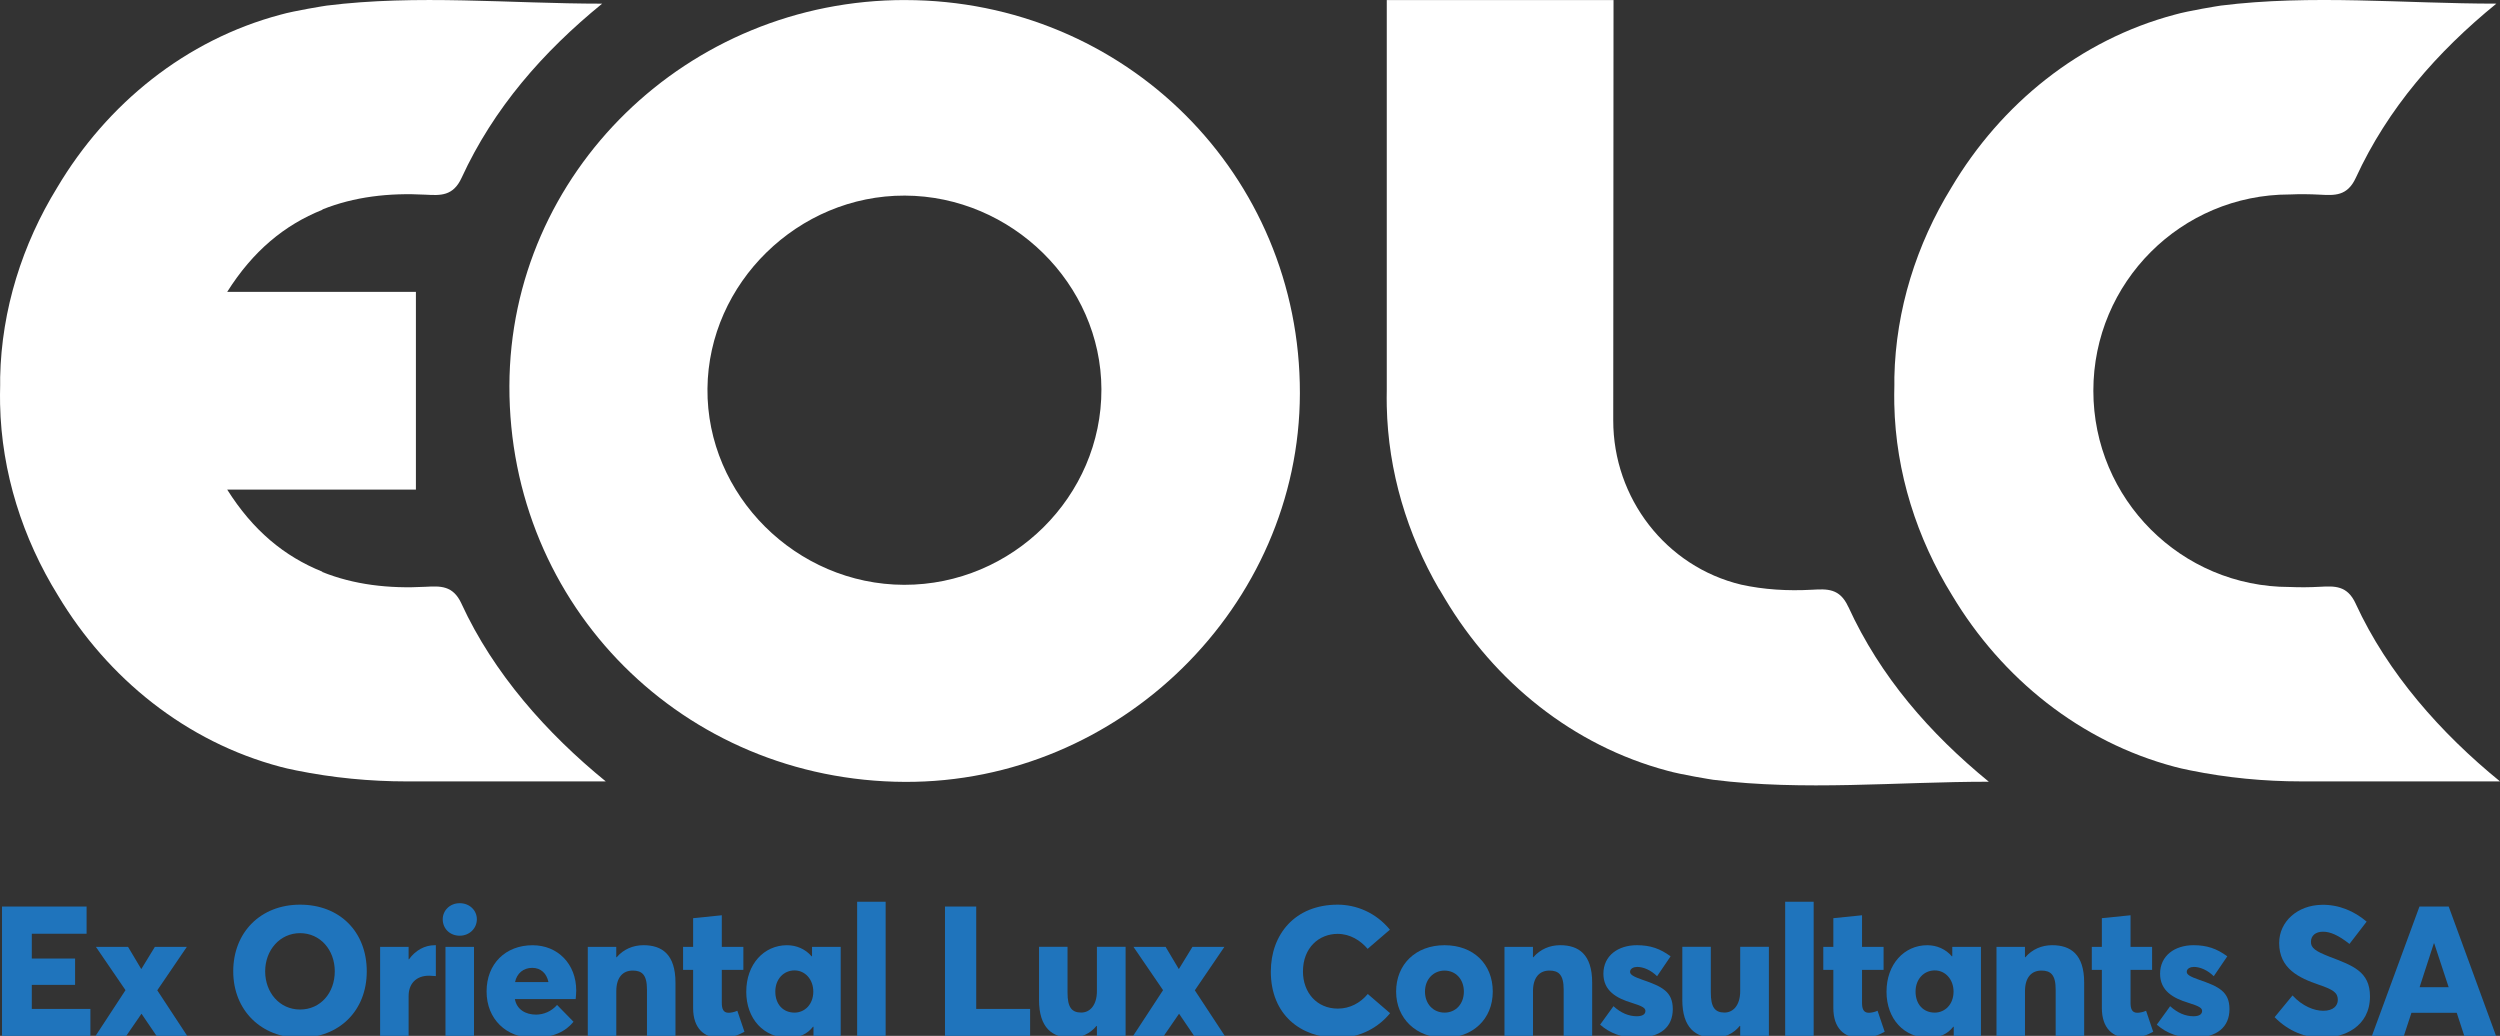
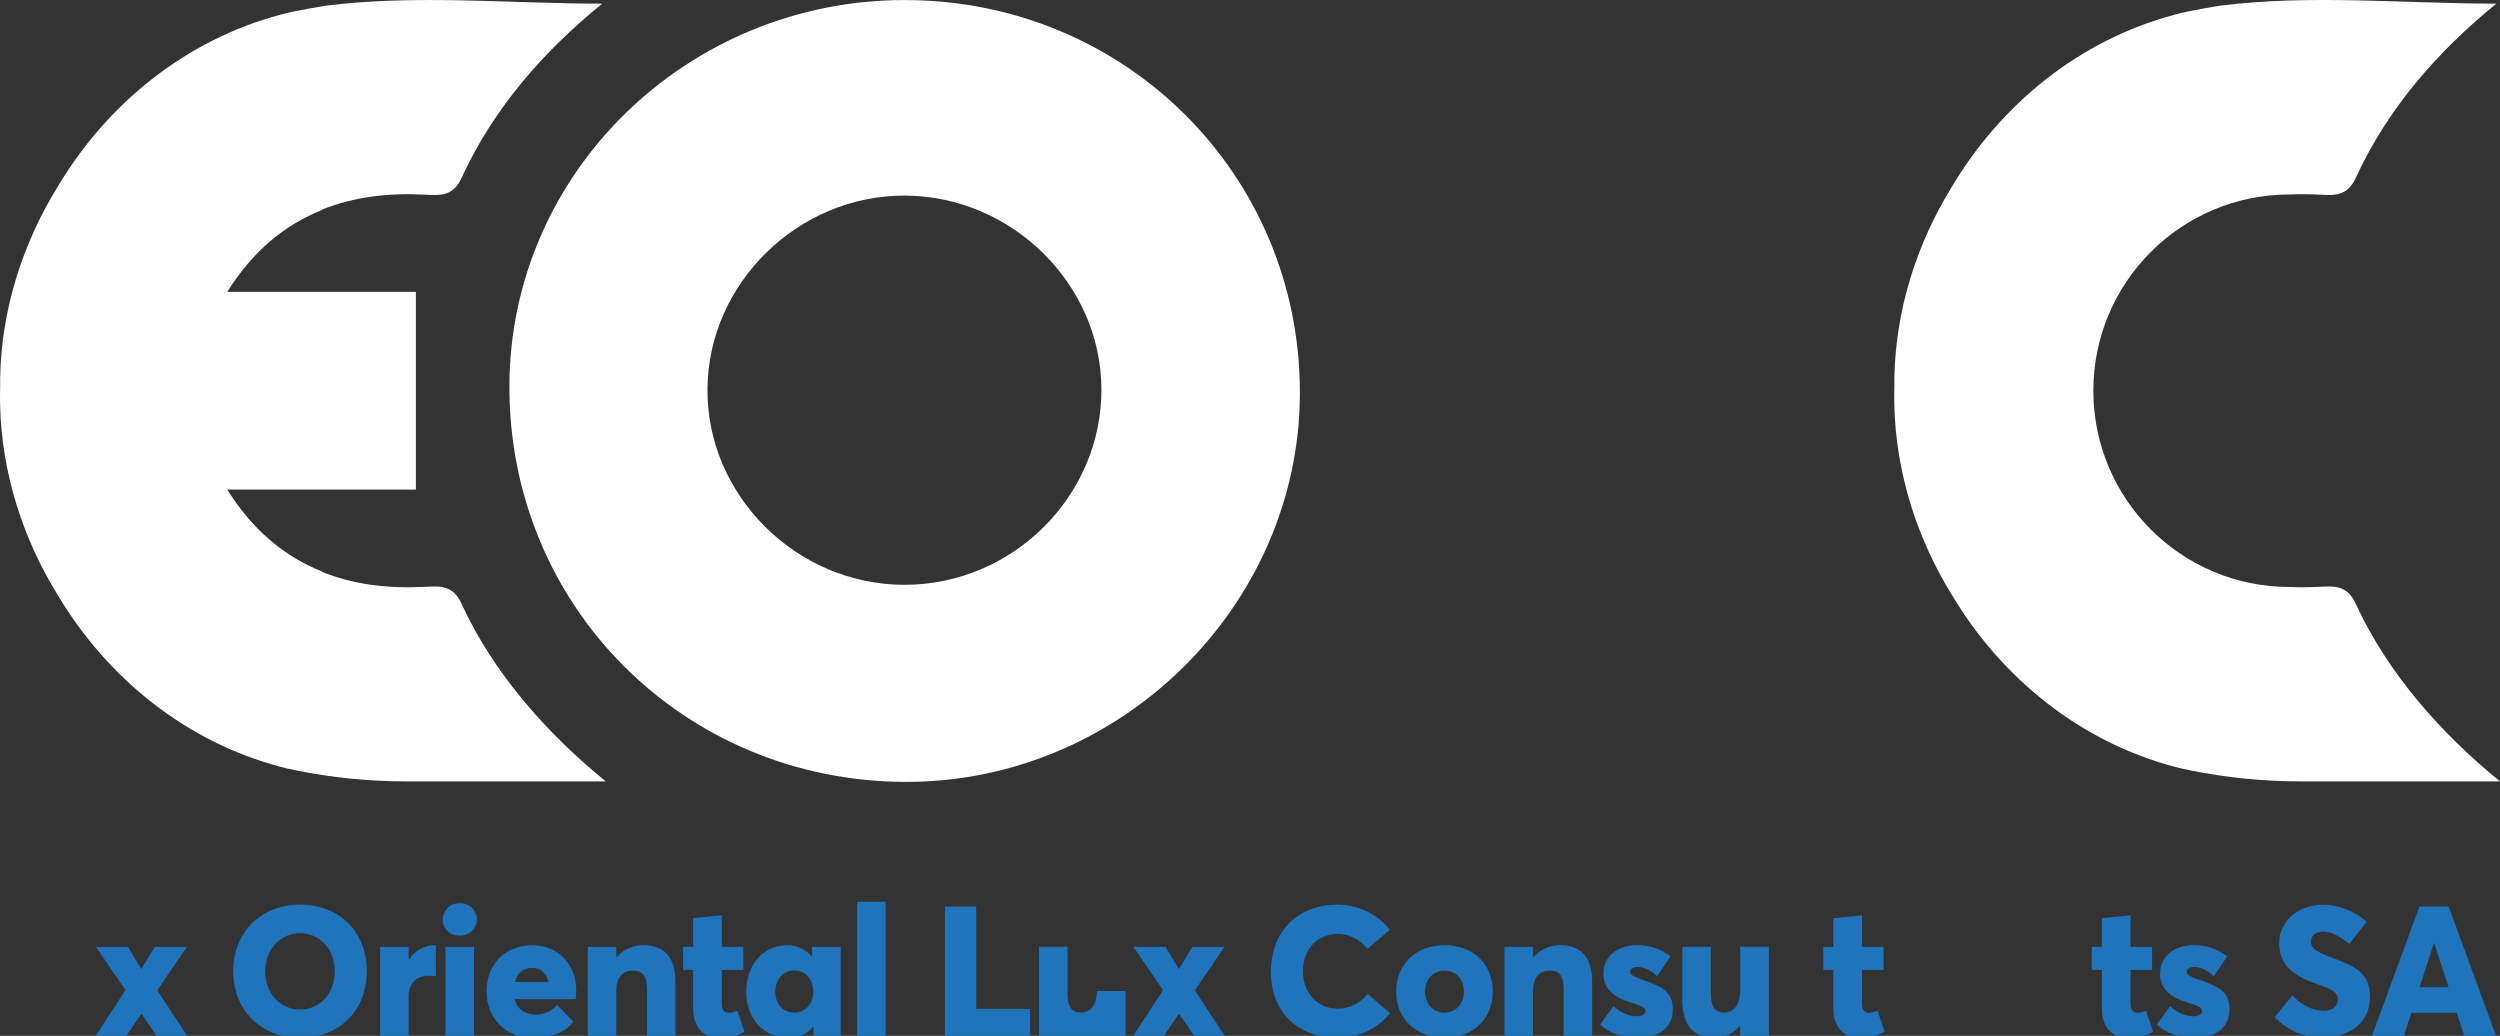
<svg xmlns="http://www.w3.org/2000/svg" version="1.1" viewBox="0 0 1277.88 529.5">
  <rect x="0" y="0" width="1277.88" height="529.5" fill="#333333" stroke="none" />
  <defs>
    <style>
      .cls-1 {
        fill: #1f74bc;
      }

      .cls-2 {
        fill: #fff;
      }
    </style>
  </defs>
  <g>
    <g id="Layer_1">
      <g id="Layer_1-2" data-name="Layer_1">
        <g id="Layer_1-2">
          <path class="cls-2" d="M462.79.02c-111.38-.17-202.14,88.28-202.41,197.26-.28,112.55,88.97,201.9,202.14,202.38,109.85.46,201.74-89.9,201.92-198.63C664.66,89.36,575.2.2,462.79.03h0ZM462.17,298.93c-55.21-.12-101.06-45.85-100.55-100.28.51-53.97,46.4-98.85,100.86-98.67,54.66.19,100.35,45.16,100.51,98.96.18,54.78-45.52,100.1-100.85,99.99h.03,0Z" />
          <path class="cls-2" d="M235.9,308.58c-4.35-9.48-10.87-9.03-18.43-8.64-18.8,1.02-36.52-1.06-52.72-7.55v-.18c-19.43-7.81-35.48-21.09-48.61-41.94h96.45v-100.59h0v-.5h-96.45c13.14-20.84,29.2-34.15,48.62-41.94h.04v-.18c16.2-6.49,33.93-8.57,52.72-7.55,7.57.41,14.08.84,18.43-8.62,16.37-35.58,41.63-64.42,71.84-89.02-47.19,0-94.71-4.79-140.89,1-.7.09-16.5,2.61-23.48,4.62C94.95,20.36,54.64,53.03,29.22,95.88,11.42,124.84.82,158.2.08,192.8c-.04,1.37,0,2.72,0,4.1-.09,3.23-.1,6.5-.04,9.76.75,34.9,11.55,68.55,29.58,97.68,25.44,42.5,65.58,74.85,113.74,87.62,1.75.5,4.63,1.14,8.1,1.85,18.64,3.78,37.62,5.61,56.64,5.61h101.55c-30.22-24.6-57.43-55.31-73.78-90.88v.04h.04,0Z" />
-           <path class="cls-2" d="M944.72,310.12c-4.35-9.53-10.87-9.08-18.43-8.68-12.63.7-24.75-.06-36.26-2.59-38.54-9.22-65.43-44.24-65.42-83.95L824.76.02h-115.91v199.27c-.05,2.78-.06,5.59,0,8.42.71,33.22,10.44,65.33,26.79,93.51h.1c.92,1.56,1.81,3.14,2.76,4.67,25.44,42.71,65.58,75.23,113.74,88.06,6.99,2,22.75,4.54,23.45,4.63,46.19,5.81,93.71,1,140.9,1-30.22-24.72-55.49-53.72-71.84-89.48v.04h-.01l-.02-.02h0Z" />
          <path class="cls-2" d="M1204.11,308.58h.02c-4.35-9.48-10.87-9.03-18.43-8.64-5.15.28-10.22.32-15.2.1h-.16c-55.4,0-100.32-44.91-100.32-100.32s44.91-100.32,100.32-100.32h.17c5-.22,10.08-.18,15.24.1,7.57.41,14.08.84,18.43-8.62,16.37-35.58,41.63-64.42,71.84-89.02-47.19,0-94.71-4.79-140.89,1-.7.09-16.5,2.61-23.48,4.62-48.47,12.87-88.78,45.54-114.2,88.39-17.8,28.96-28.4,62.32-29.14,96.92-.04,1.37,0,2.72,0,4.1-.09,3.23-.1,6.5-.04,9.76.75,34.9,11.55,68.55,29.58,97.68,25.44,42.5,65.58,74.85,113.74,87.62,1.75.5,4.63,1.14,8.1,1.85,18.64,3.78,37.62,5.61,56.64,5.61h101.55c-30.21-24.59-57.41-55.29-73.77-90.84h0Z" />
          <g>
-             <path class="cls-1" d="M1.03,463.36h43.23v13.91h-28.01v12.69h22.13v13.45h-22.13v12.32h29.96v13.91H1.03v-66.29h0Z" />
            <path class="cls-1" d="M64.14,506.11l-15.12-22.13h16.43l6.72,11.3h.09l6.91-11.3h16.34l-15.12,22.22,15.4,23.43h-15.68l-7.74-11.4h-.09l-7.84,11.4h-15.68l15.4-23.52h-.02Z" />
            <path class="cls-1" d="M119.22,496.5c0-19.97,14.01-34.08,34.17-34.08s34.08,13.73,34.08,34.08-14.29,33.98-34.08,33.98-34.17-14.01-34.17-33.98ZM171.12,496.5c0-11.02-7.47-19.52-17.75-19.52s-17.83,8.68-17.83,19.52,7.38,19.52,17.83,19.52,17.75-8.49,17.75-19.52Z" />
            <path class="cls-1" d="M194.29,483.99h14.57v6.35h.2c3.36-4.67,8.12-7.19,13.17-7.19h.56v15.78c-1.4-.09-2.7-.2-3.46-.2-6.91,0-10.46,4.38-10.46,10.36v20.53h-14.57v-45.63h-.01,0Z" />
            <path class="cls-1" d="M226.3,469.89c0-4.48,3.64-8.22,8.68-8.22s8.77,3.64,8.77,8.22-3.74,8.4-8.77,8.4-8.68-3.64-8.68-8.4ZM227.71,483.99h14.57v45.64h-14.57v-45.64h0Z" />
            <path class="cls-1" d="M294.27,510.69h-31.08c.93,5.23,5.31,7.94,10.92,7.94,3.74-.09,7.56-1.49,10.64-4.95l8.4,8.59c-3.82,4.76-10.17,8.22-20.53,8.22-13.81,0-23.9-9.53-23.9-23.71s9.71-23.62,23.52-23.62c12.89,0,22.3,9.61,22.3,23.15,0,1.31-.2,3.46-.28,4.38h.01ZM263.27,502h17.08c-.93-4.48-3.92-7.28-8.31-7.28s-7.84,2.7-8.77,7.28Z" />
            <path class="cls-1" d="M300.43,483.99h14.57v5.31h.2c3.54-4.1,8.4-6.16,13.73-6.16,9.43,0,16.34,4.67,16.34,19.13v27.36h-14.57v-23.81c0-7.56-2.53-9.71-7.28-9.71-5.03,0-8.4,3.46-8.4,10.55v22.97h-14.57v-45.66h-.01v.02h0Z" />
            <path class="cls-1" d="M354.29,515.27v-19.52h-5.14v-11.76h5.14v-14.66l14.66-1.49v16.15h11.02v11.76h-11.02v16.79c0,2.98.65,5.14,3.46,5.14,1.03,0,2.89-.28,4.48-1.03l3.64,10.74c-3.18,1.77-6.44,3.09-12.79,3.09-7.84,0-13.45-4.86-13.45-15.22h.01-.01Z" />
            <path class="cls-1" d="M381.46,506.86c0-14.01,9.05-23.71,20.81-23.71,4.86,0,9.43,1.97,12.6,5.69l.2-.09v-4.76h14.66v45.64h-13.91v-4.76l-.2-.09c-2.98,3.82-7.1,5.69-12.6,5.69-12.51,0-21.57-9.53-21.57-23.62h.01ZM415.72,506.86c0-6.25-4.2-10.83-9.61-10.83s-9.81,4.3-9.81,10.83,4.02,10.74,9.81,10.74c5.23,0,9.61-4.2,9.61-10.74Z" />
            <path class="cls-1" d="M438.13,460.93h14.57v68.7h-14.57v-68.7Z" />
            <path class="cls-1" d="M483.04,463.36h15.96v52.37h27.54v13.91h-43.51v-66.29h.01Z" />
-             <path class="cls-1" d="M531.1,511.05v-27.08h14.57v23.43c0,7.38,2.05,10.17,7,10.17,4.38,0,8.02-3.64,8.02-11.02v-22.58h14.66v45.64h-14.66v-5.14l-.2-.09c-3.36,4.1-7.94,6.07-12.97,6.07-9.61,0-16.43-5.03-16.43-19.41h0Z" />
+             <path class="cls-1" d="M531.1,511.05v-27.08h14.57v23.43c0,7.38,2.05,10.17,7,10.17,4.38,0,8.02-3.64,8.02-11.02h14.66v45.64h-14.66v-5.14l-.2-.09c-3.36,4.1-7.94,6.07-12.97,6.07-9.61,0-16.43-5.03-16.43-19.41h0Z" />
            <path class="cls-1" d="M594.49,506.11l-15.12-22.13h16.43l6.72,11.3h.09l6.91-11.3h16.34l-15.12,22.22,15.4,23.43h-15.68l-7.74-11.4h-.09l-7.84,11.4h-15.68l15.4-23.52h-.02Z" />
            <path class="cls-1" d="M649.59,496.59c0-18.96,12.32-34.17,34.17-34.17,9.33,0,19.41,3.92,26.7,12.79l-11.4,9.8c-3.54-4.2-8.87-7.66-15.3-7.66-9.61,0-17.75,7.1-17.75,19.24,0,10.64,7,18.96,17.83,18.96,6.16,0,11.48-2.89,15.3-7.47l11.4,9.81c-5.69,7-14.94,12.6-26.7,12.6-19.04,0-34.26-11.86-34.26-33.89h.01Z" />
            <path class="cls-1" d="M713.63,506.86c0-13.91,9.99-23.71,24.75-23.71s24.65,9.61,24.65,23.71-10.27,23.62-24.65,23.62-24.75-9.8-24.75-23.62ZM748.26,506.86c0-6.35-4.2-10.74-9.89-10.74s-9.99,4.48-9.99,10.74,4.2,10.74,9.99,10.74,9.89-4.48,9.89-10.74Z" />
            <path class="cls-1" d="M769,483.99h14.57v5.31h.2c3.54-4.1,8.4-6.16,13.73-6.16,9.43,0,16.34,4.67,16.34,19.13v27.36h-14.57v-23.81c0-7.56-2.53-9.71-7.28-9.71-5.03,0-8.4,3.46-8.4,10.55v22.97h-14.57v-45.66h-.01v.02h0Z" />
            <path class="cls-1" d="M817.91,523.75l6.82-9.43c3.82,3.46,7.76,5.14,11.95,5.14,2.89,0,4.38-1.03,4.38-2.7,0-1.49-1.4-2.42-7.1-4.2-7.66-2.33-14.38-6.07-14.38-14.85,0-9.25,7.56-14.57,17.08-14.57,6.91,0,11.95,1.77,17.27,5.69l-6.91,10.17c-3.18-3.18-7.1-4.76-10.17-4.76-1.69,0-3.64.76-3.64,2.53,0,1.4,1.69,2.42,6.25,4.02,10.08,3.46,15.59,6.07,15.59,15.02s-6.07,14.66-18.58,14.66c-7.19,0-13.53-2.25-18.58-6.72h.02Z" />
            <path class="cls-1" d="M859.92,511.05v-27.08h14.57v23.43c0,7.38,2.05,10.17,7,10.17,4.38,0,8.02-3.64,8.02-11.02v-22.58h14.66v45.64h-14.66v-5.14l-.2-.09c-3.36,4.1-7.94,6.07-12.97,6.07-9.61,0-16.43-5.03-16.43-19.41h.01Z" />
-             <path class="cls-1" d="M912.49,460.93h14.57v68.7h-14.57v-68.7Z" />
            <path class="cls-1" d="M937.12,515.27v-19.52h-5.14v-11.76h5.14v-14.66l14.66-1.49v16.15h11.02v11.76h-11.02v16.79c0,2.98.65,5.14,3.46,5.14,1.03,0,2.89-.28,4.48-1.03l3.64,10.74c-3.18,1.77-6.44,3.09-12.79,3.09-7.84,0-13.45-4.86-13.45-15.22h.01-.01Z" />
-             <path class="cls-1" d="M964.3,506.86c0-14.01,9.05-23.71,20.81-23.71,4.86,0,9.43,1.97,12.6,5.69l.2-.09v-4.76h14.66v45.64h-13.91v-4.76l-.2-.09c-2.98,3.82-7.1,5.69-12.6,5.69-12.51,0-21.57-9.53-21.57-23.62h.01,0ZM998.56,506.86c0-6.25-4.2-10.83-9.61-10.83s-9.81,4.3-9.81,10.83,4.02,10.74,9.81,10.74c5.23,0,9.61-4.2,9.61-10.74Z" />
-             <path class="cls-1" d="M1020.49,483.99h14.57v5.31h.2c3.54-4.1,8.4-6.16,13.73-6.16,9.43,0,16.34,4.67,16.34,19.13v27.36h-14.57v-23.81c0-7.56-2.53-9.71-7.28-9.71-5.03,0-8.4,3.46-8.4,10.55v22.97h-14.57v-45.66h-.01v.02h0Z" />
            <path class="cls-1" d="M1074.37,515.27v-19.52h-5.14v-11.76h5.14v-14.66l14.66-1.49v16.15h11.02v11.76h-11.02v16.79c0,2.98.65,5.14,3.46,5.14,1.03,0,2.89-.28,4.48-1.03l3.64,10.74c-3.18,1.77-6.44,3.09-12.79,3.09-7.84,0-13.45-4.86-13.45-15.22h.01-.01Z" />
            <path class="cls-1" d="M1102.46,523.75l6.82-9.43c3.82,3.46,7.76,5.14,11.95,5.14,2.89,0,4.38-1.03,4.38-2.7,0-1.49-1.4-2.42-7.1-4.2-7.66-2.33-14.38-6.07-14.38-14.85,0-9.25,7.56-14.57,17.08-14.57,6.91,0,11.95,1.77,17.27,5.69l-6.91,10.17c-3.18-3.18-7.1-4.76-10.17-4.76-1.69,0-3.64.76-3.64,2.53,0,1.4,1.69,2.42,6.25,4.02,10.08,3.46,15.59,6.07,15.59,15.02s-6.07,14.66-18.58,14.66c-7.19,0-13.53-2.25-18.58-6.72h.02Z" />
            <path class="cls-1" d="M1162.68,519.93l9.15-11.11c5.03,5.51,11.11,7.84,15.68,7.84,5.23,0,7.47-2.61,7.47-5.59,0-3.64-2.33-5.23-9.81-7.76-10.08-3.46-20.17-8.22-20.17-21.29,0-11.02,9.43-19.32,21.74-19.52,8.68-.2,16.62,3.18,22.97,8.59l-8.77,11.4c-5.7-4.48-9.81-6.25-13.53-6.25s-6.16,1.97-6.16,5.14c-.09,3.18,2.33,4.86,9.53,7.66,11.66,4.48,20.64,7.47,20.64,20.25,0,15.59-13.35,21.19-24.37,21.19-8.49,0-17.27-3.26-24.37-10.55h-.02.02Z" />
            <path class="cls-1" d="M1236.71,463.36h14.94l24.27,66.29h-16.24l-3.92-11.95h-23.15l-3.92,11.95h-16.34l24.37-66.29h0ZM1251.64,504.62l-7.38-22.41h-.2l-7.28,22.41h14.86Z" />
          </g>
        </g>
      </g>
    </g>
  </g>
</svg>